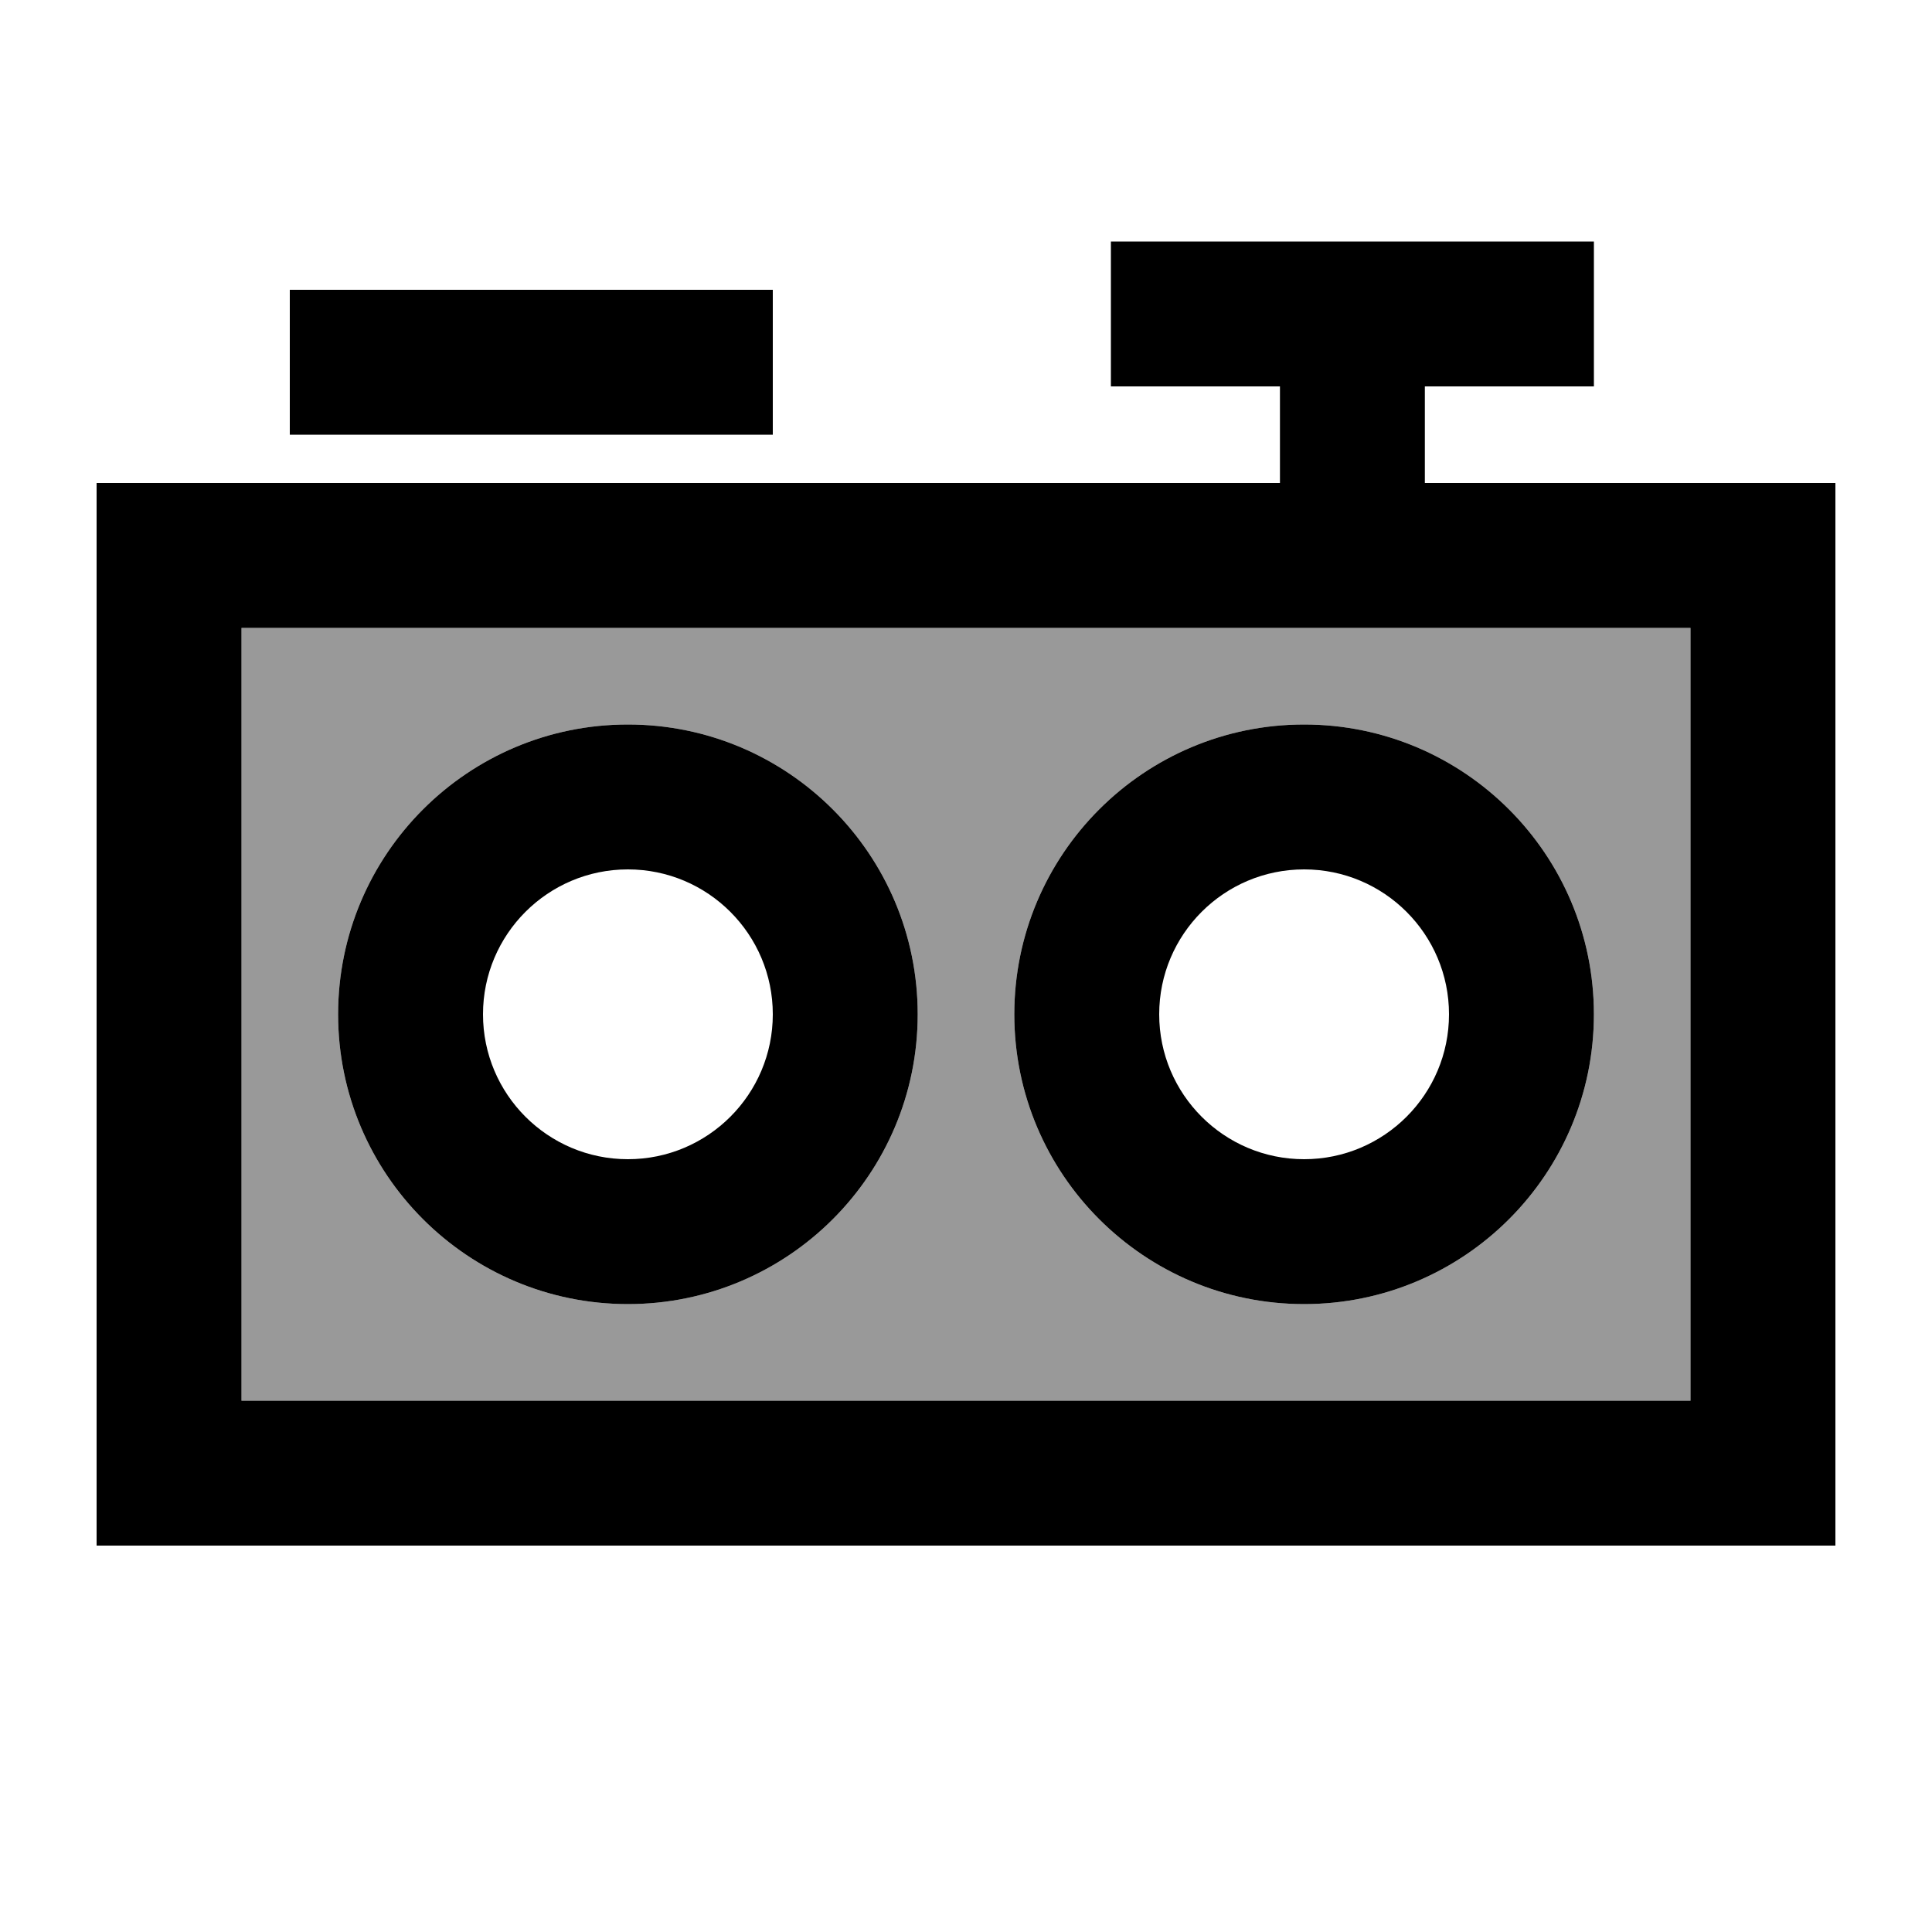
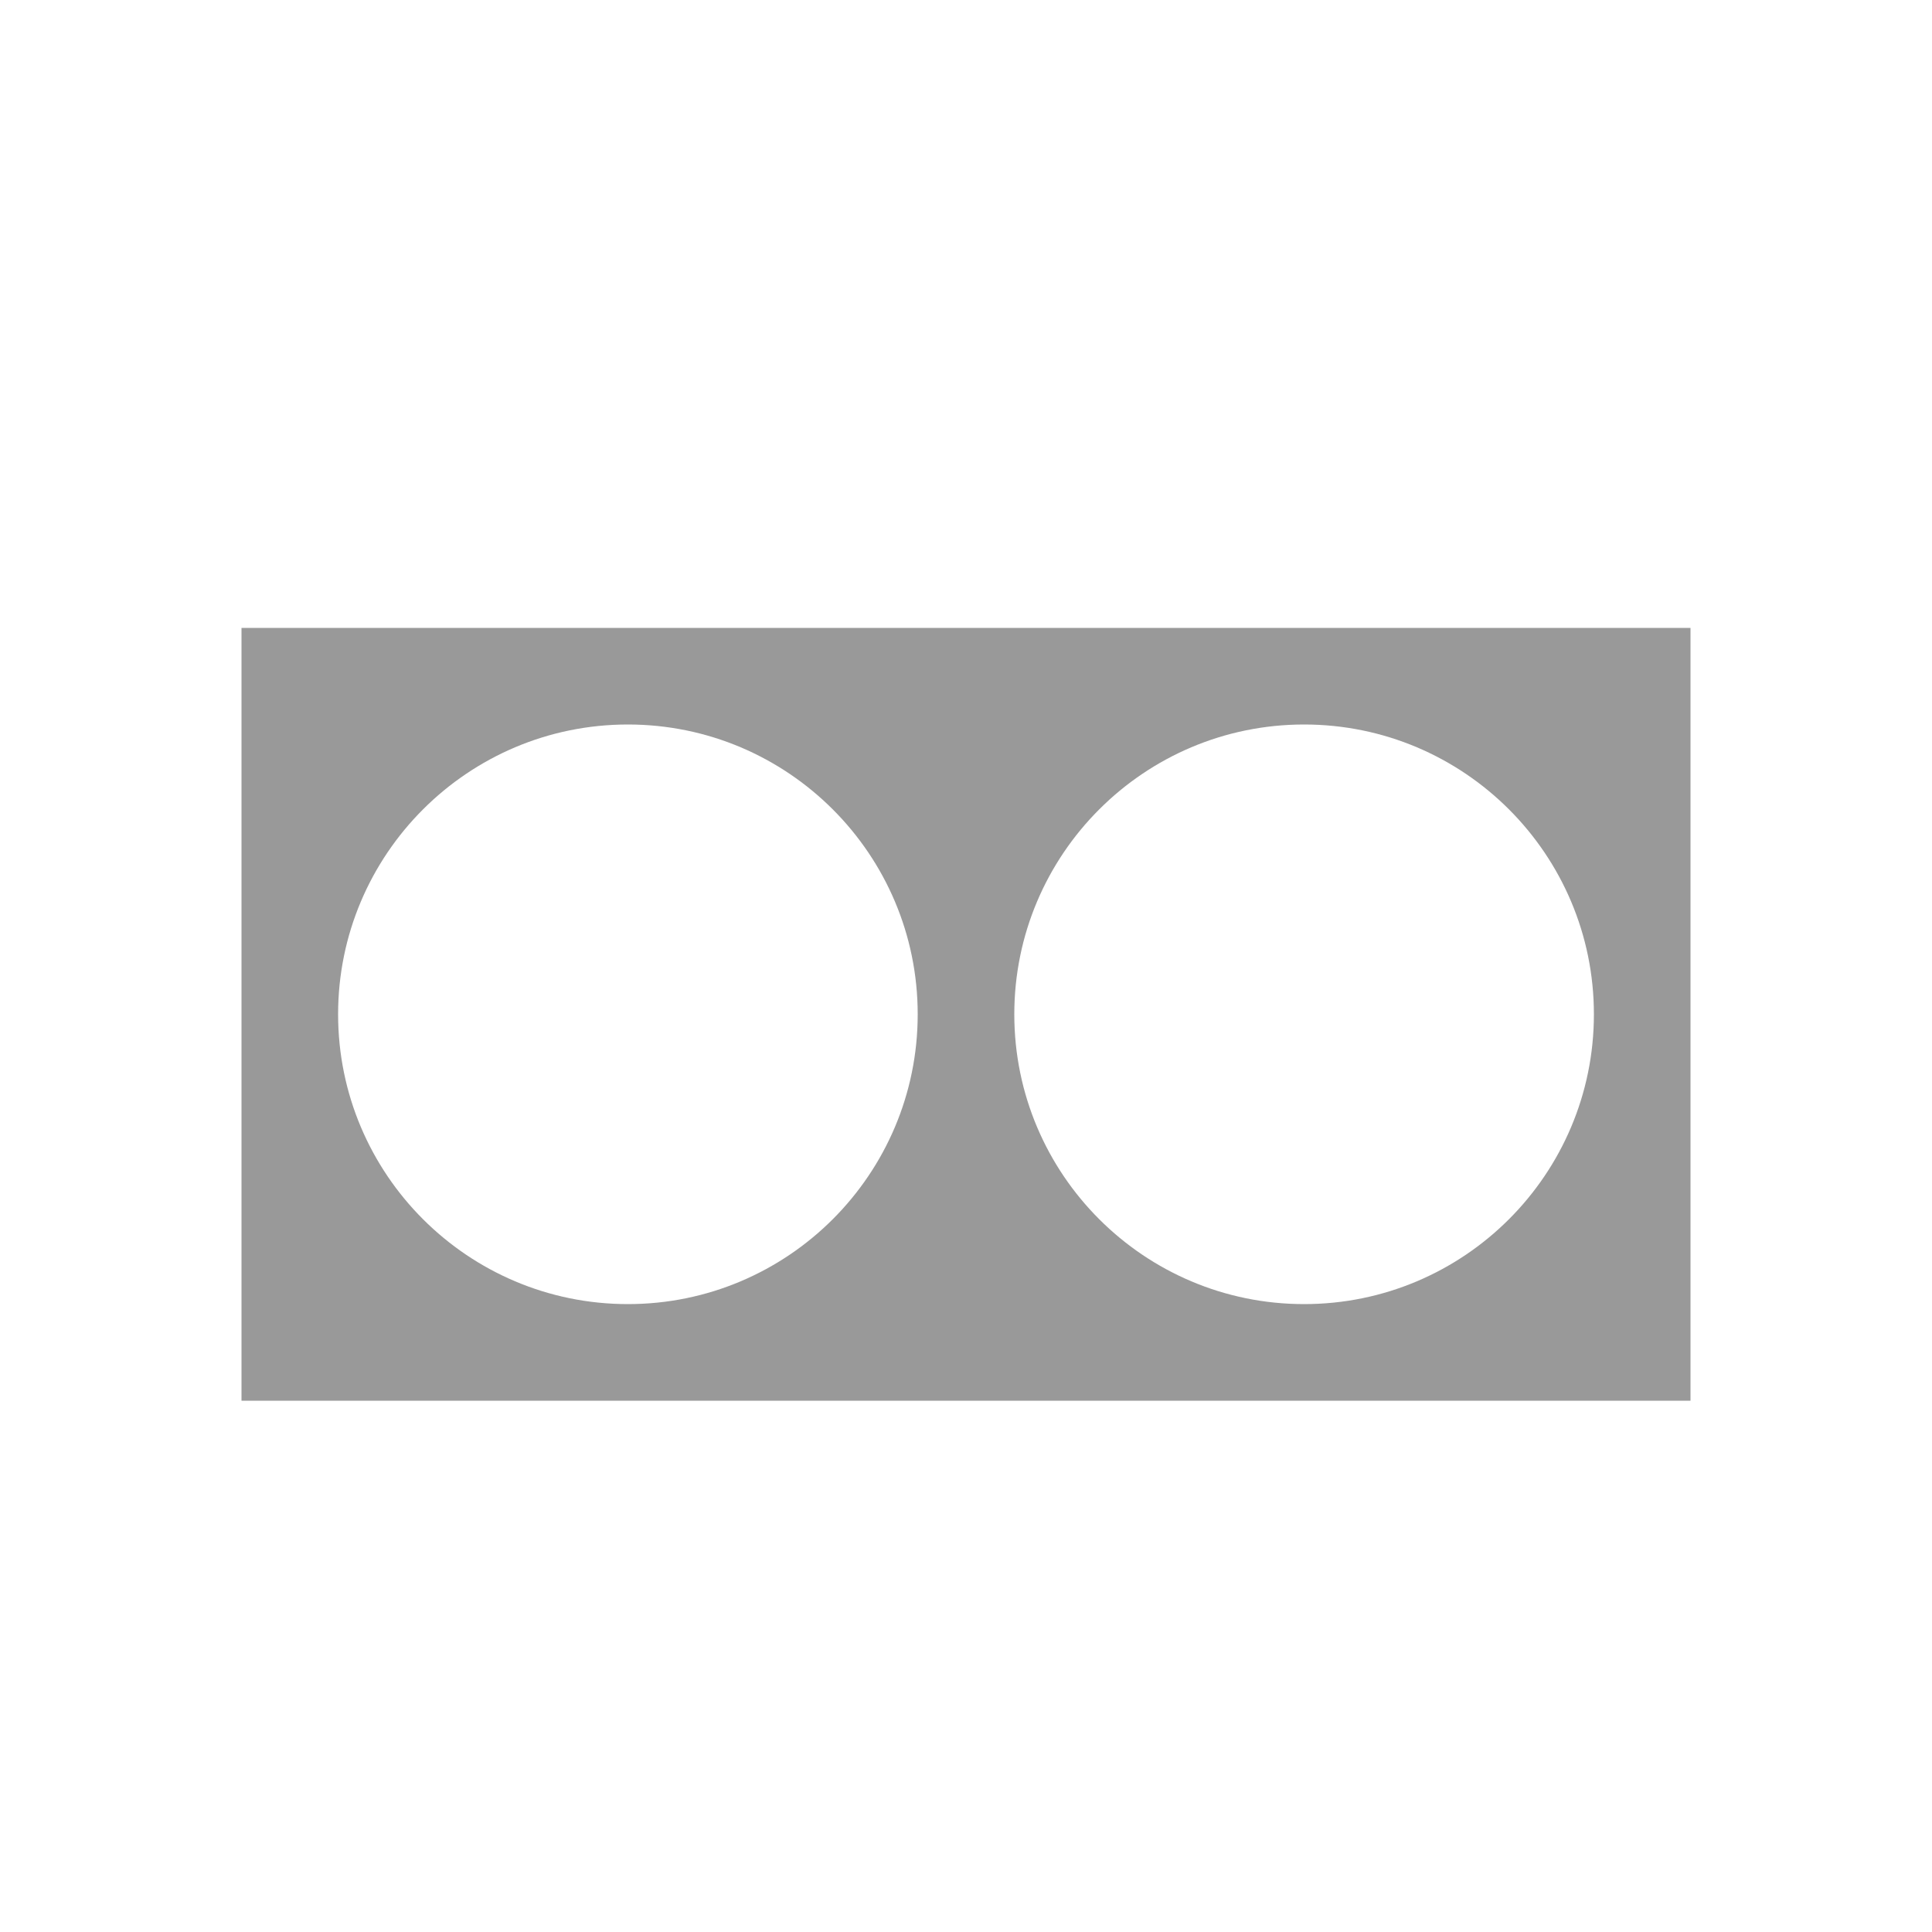
<svg xmlns="http://www.w3.org/2000/svg" viewBox="0 0 640 640">
  <path opacity=".4" fill="currentColor" d="M80 208L80 464L560 464L560 208L80 208zM304 336C304 389 261 432 208 432C155 432 112 389 112 336C112 283 155 240 208 240C261 240 304 283 304 336zM528 336C528 389 485 432 432 432C379 432 336 389 336 336C336 283 379 240 432 240C485 240 528 283 528 336z" />
-   <path fill="currentColor" d="M368 80L528 80L528 128L472 128L472 160L608 160L608 512L32 512L32 160L424 160L424 128L368 128L368 80zM256 96L256 144L96 144L96 96L256 96zM560 464L560 208L80 208L80 464L560 464zM432 288C405.5 288 384 309.5 384 336C384 362.5 405.5 384 432 384C458.5 384 480 362.5 480 336C480 309.5 458.5 288 432 288zM528 336C528 389 485 432 432 432C379 432 336 389 336 336C336 283 379 240 432 240C485 240 528 283 528 336zM256 336C256 309.5 234.5 288 208 288C181.5 288 160 309.5 160 336C160 362.5 181.5 384 208 384C234.5 384 256 362.5 256 336zM208 240C261 240 304 283 304 336C304 389 261 432 208 432C155 432 112 389 112 336C112 283 155 240 208 240z" />
</svg>